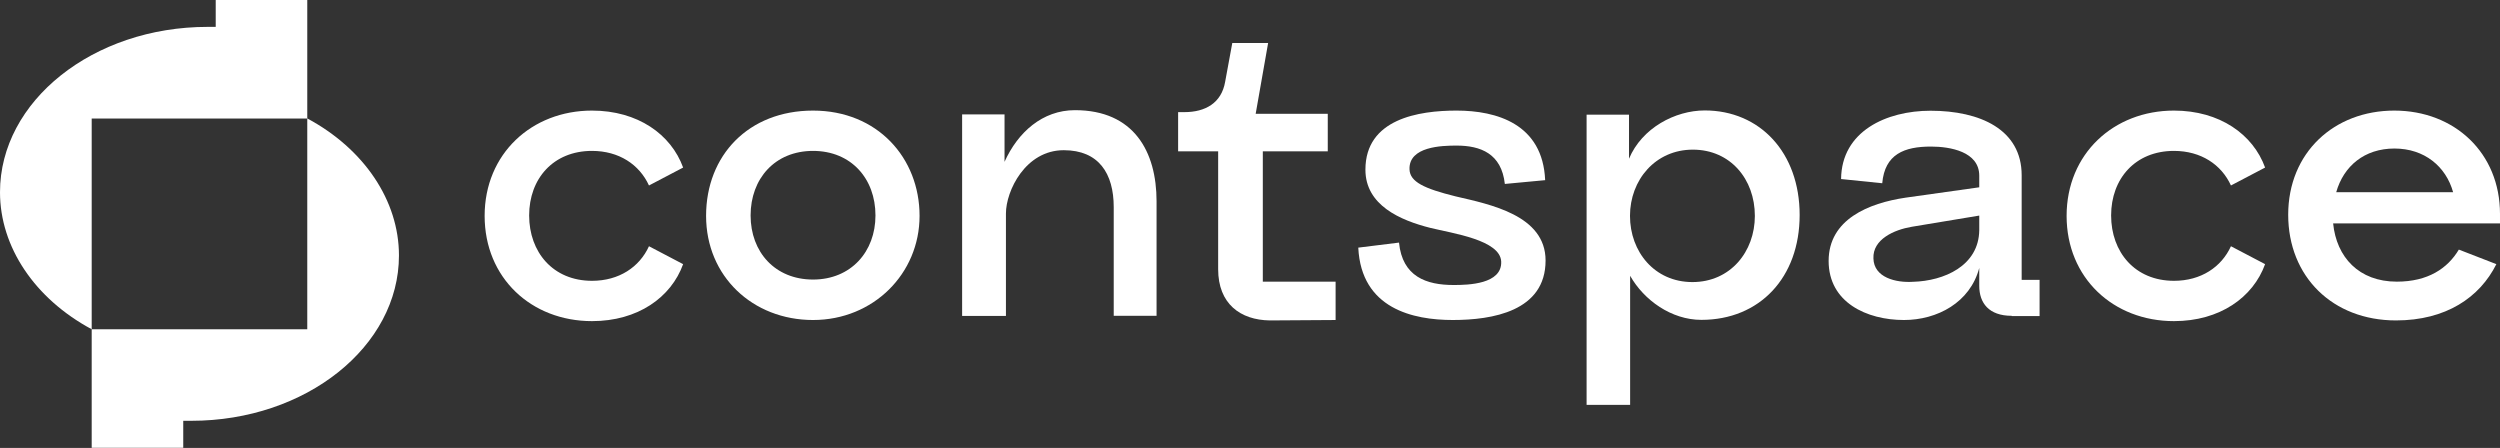
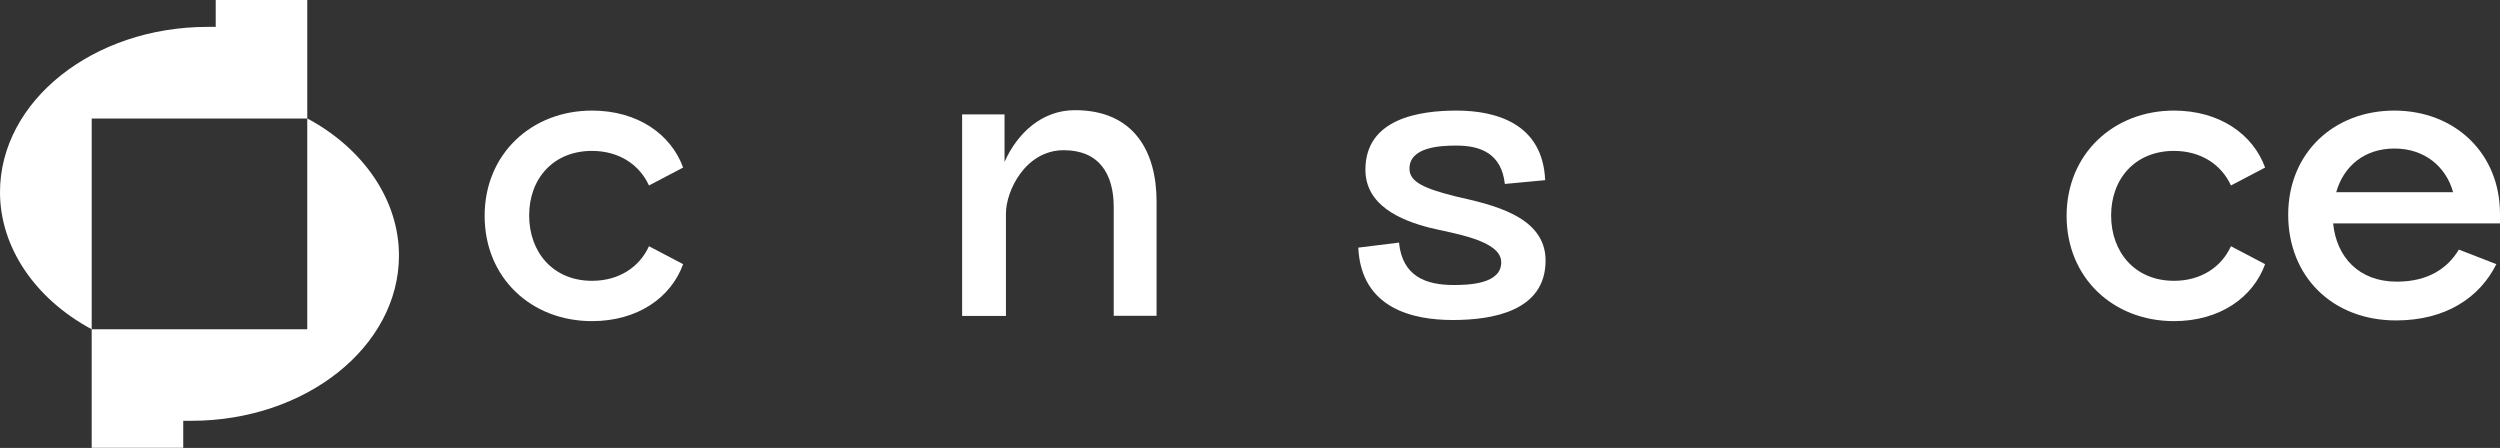
<svg xmlns="http://www.w3.org/2000/svg" id="Camada_1" data-name="Camada 1" viewBox="0 0 178.59 32">
  <rect x="0" y="0" width="178.59" height="32" fill="#333333" stroke="none" />
  <defs>
    <style>
      .cls-1 {
        fill: #fff;
      }
    </style>
  </defs>
  <g>
    <path class="cls-1" d="m42.29,20.06c1.93,0,3.39-.98,4.07-2.47l2.44,1.28c-.86,2.38-3.24,4.07-6.51,4.07-4.34,0-7.67-3.09-7.67-7.52s3.36-7.52,7.67-7.52c3.27,0,5.65,1.7,6.51,4.07l-2.44,1.28c-.68-1.49-2.14-2.47-4.07-2.47-2.77,0-4.49,1.99-4.49,4.61s1.7,4.67,4.49,4.67Z" />
-     <path class="cls-1" d="m58.08,7.9c4.61,0,7.61,3.39,7.61,7.52s-3.3,7.44-7.61,7.44-7.64-3.12-7.64-7.44,3.03-7.52,7.64-7.52Zm4.46,7.49c0-2.62-1.73-4.61-4.46-4.61s-4.46,1.99-4.46,4.61,1.75,4.58,4.46,4.58,4.46-1.99,4.46-4.58Z" />
    <path class="cls-1" d="m68.73,22.56v-14.39h3.03v3.39c.95-2.11,2.71-3.69,5.03-3.69,4.22,0,5.83,2.97,5.83,6.51v8.18h-3.06v-7.76c0-2.41-1.07-4.07-3.57-4.07-2.74,0-4.13,2.91-4.13,4.52v7.32h-3.12Z" />
-     <path class="cls-1" d="m84.61,8.01c1.49,0,2.65-.65,2.91-2.17l.51-2.77h2.56l-.89,5.06h5.15v2.68h-4.64v9.31h5.2v2.74l-4.7.03c-2.11-.03-3.69-1.19-3.69-3.66v-8.42h-2.86v-2.8h.45Z" />
    <path class="cls-1" d="m103.85,20.36c1.04,0,3.45-.06,3.39-1.67-.06-1.55-3.48-2.02-5.06-2.41-2.14-.54-4.64-1.61-4.64-4.16,0-3.63,3.81-4.22,6.51-4.22,2.86,0,6.16.95,6.33,4.97l-2.88.27c-.24-2.17-1.73-2.74-3.45-2.74-1.04,0-3.42.06-3.36,1.7.03.89,1.04,1.37,3.3,1.93,2.44.57,6.42,1.34,6.42,4.58,0,3.63-3.81,4.25-6.63,4.25s-6.54-.8-6.75-5.17l2.91-.36c.24,2.44,1.96,3.03,3.9,3.03Z" />
-     <path class="cls-1" d="m113.34,28.92V8.19h3.03v3.15c.92-2.2,3.3-3.45,5.41-3.45,3.93,0,6.78,3,6.78,7.47s-2.86,7.49-7.02,7.49c-2.14,0-4.1-1.4-5.09-3.15v9.22h-3.12Zm12.02-13.5c0-2.62-1.75-4.73-4.43-4.73s-4.49,2.17-4.49,4.73,1.75,4.73,4.46,4.73,4.46-2.17,4.46-4.73Z" />
-     <path class="cls-1" d="m143.71,22.56c-1.64,0-2.32-.92-2.32-2.14v-1.28c-.65,2.47-3,3.72-5.38,3.72-2.65,0-5.38-1.25-5.38-4.22s2.86-4.13,5.5-4.52l5.26-.74v-.83c0-1.72-2.08-2.08-3.45-2.08-1.9,0-3.3.54-3.48,2.62l-2.94-.3c.03-3.42,3.24-4.88,6.39-4.88,3.54,0,6.51,1.34,6.51,4.61v7.47h1.28v2.59h-1.99Zm-7.14-6.36c-1.25.21-2.8.89-2.74,2.26.03,1.37,1.61,1.75,2.83,1.67,2.2-.06,4.7-1.13,4.73-3.69v-1.04l-4.82.8Z" />
    <path class="cls-1" d="m155.3,20.06c1.93,0,3.39-.98,4.07-2.47l2.44,1.28c-.86,2.38-3.24,4.07-6.51,4.07-4.34,0-7.67-3.09-7.67-7.52s3.36-7.52,7.67-7.52c3.27,0,5.65,1.7,6.51,4.07l-2.44,1.28c-.68-1.49-2.14-2.47-4.07-2.47-2.77,0-4.49,1.99-4.49,4.61s1.7,4.67,4.49,4.67Z" />
    <path class="cls-1" d="m166.67,15.96c.24,2.41,1.84,4.16,4.55,4.16,2.23,0,3.63-.95,4.43-2.29l2.68,1.04c-1.19,2.38-3.6,4.02-7.17,4.02-4.52,0-7.7-3.12-7.7-7.55s3.27-7.44,7.58-7.44,7.55,3.03,7.55,7.38v.68h-11.93Zm8.57-2.23c-.51-1.84-2.05-3.12-4.19-3.12s-3.63,1.25-4.16,3.12h8.36Z" />
  </g>
  <path class="cls-1" d="m21.95,8.47v15.05H6.55v-15.05h15.4V0h-6.54v1.92h-.58C6.65,1.92,0,7.22,0,13.73c0,3.92,2.49,7.61,6.55,9.79v8.47h6.54v-1.93h.58c8.18,0,14.83-5.3,14.83-11.81,0-3.92-2.49-7.61-6.55-9.79Z" />
</svg>